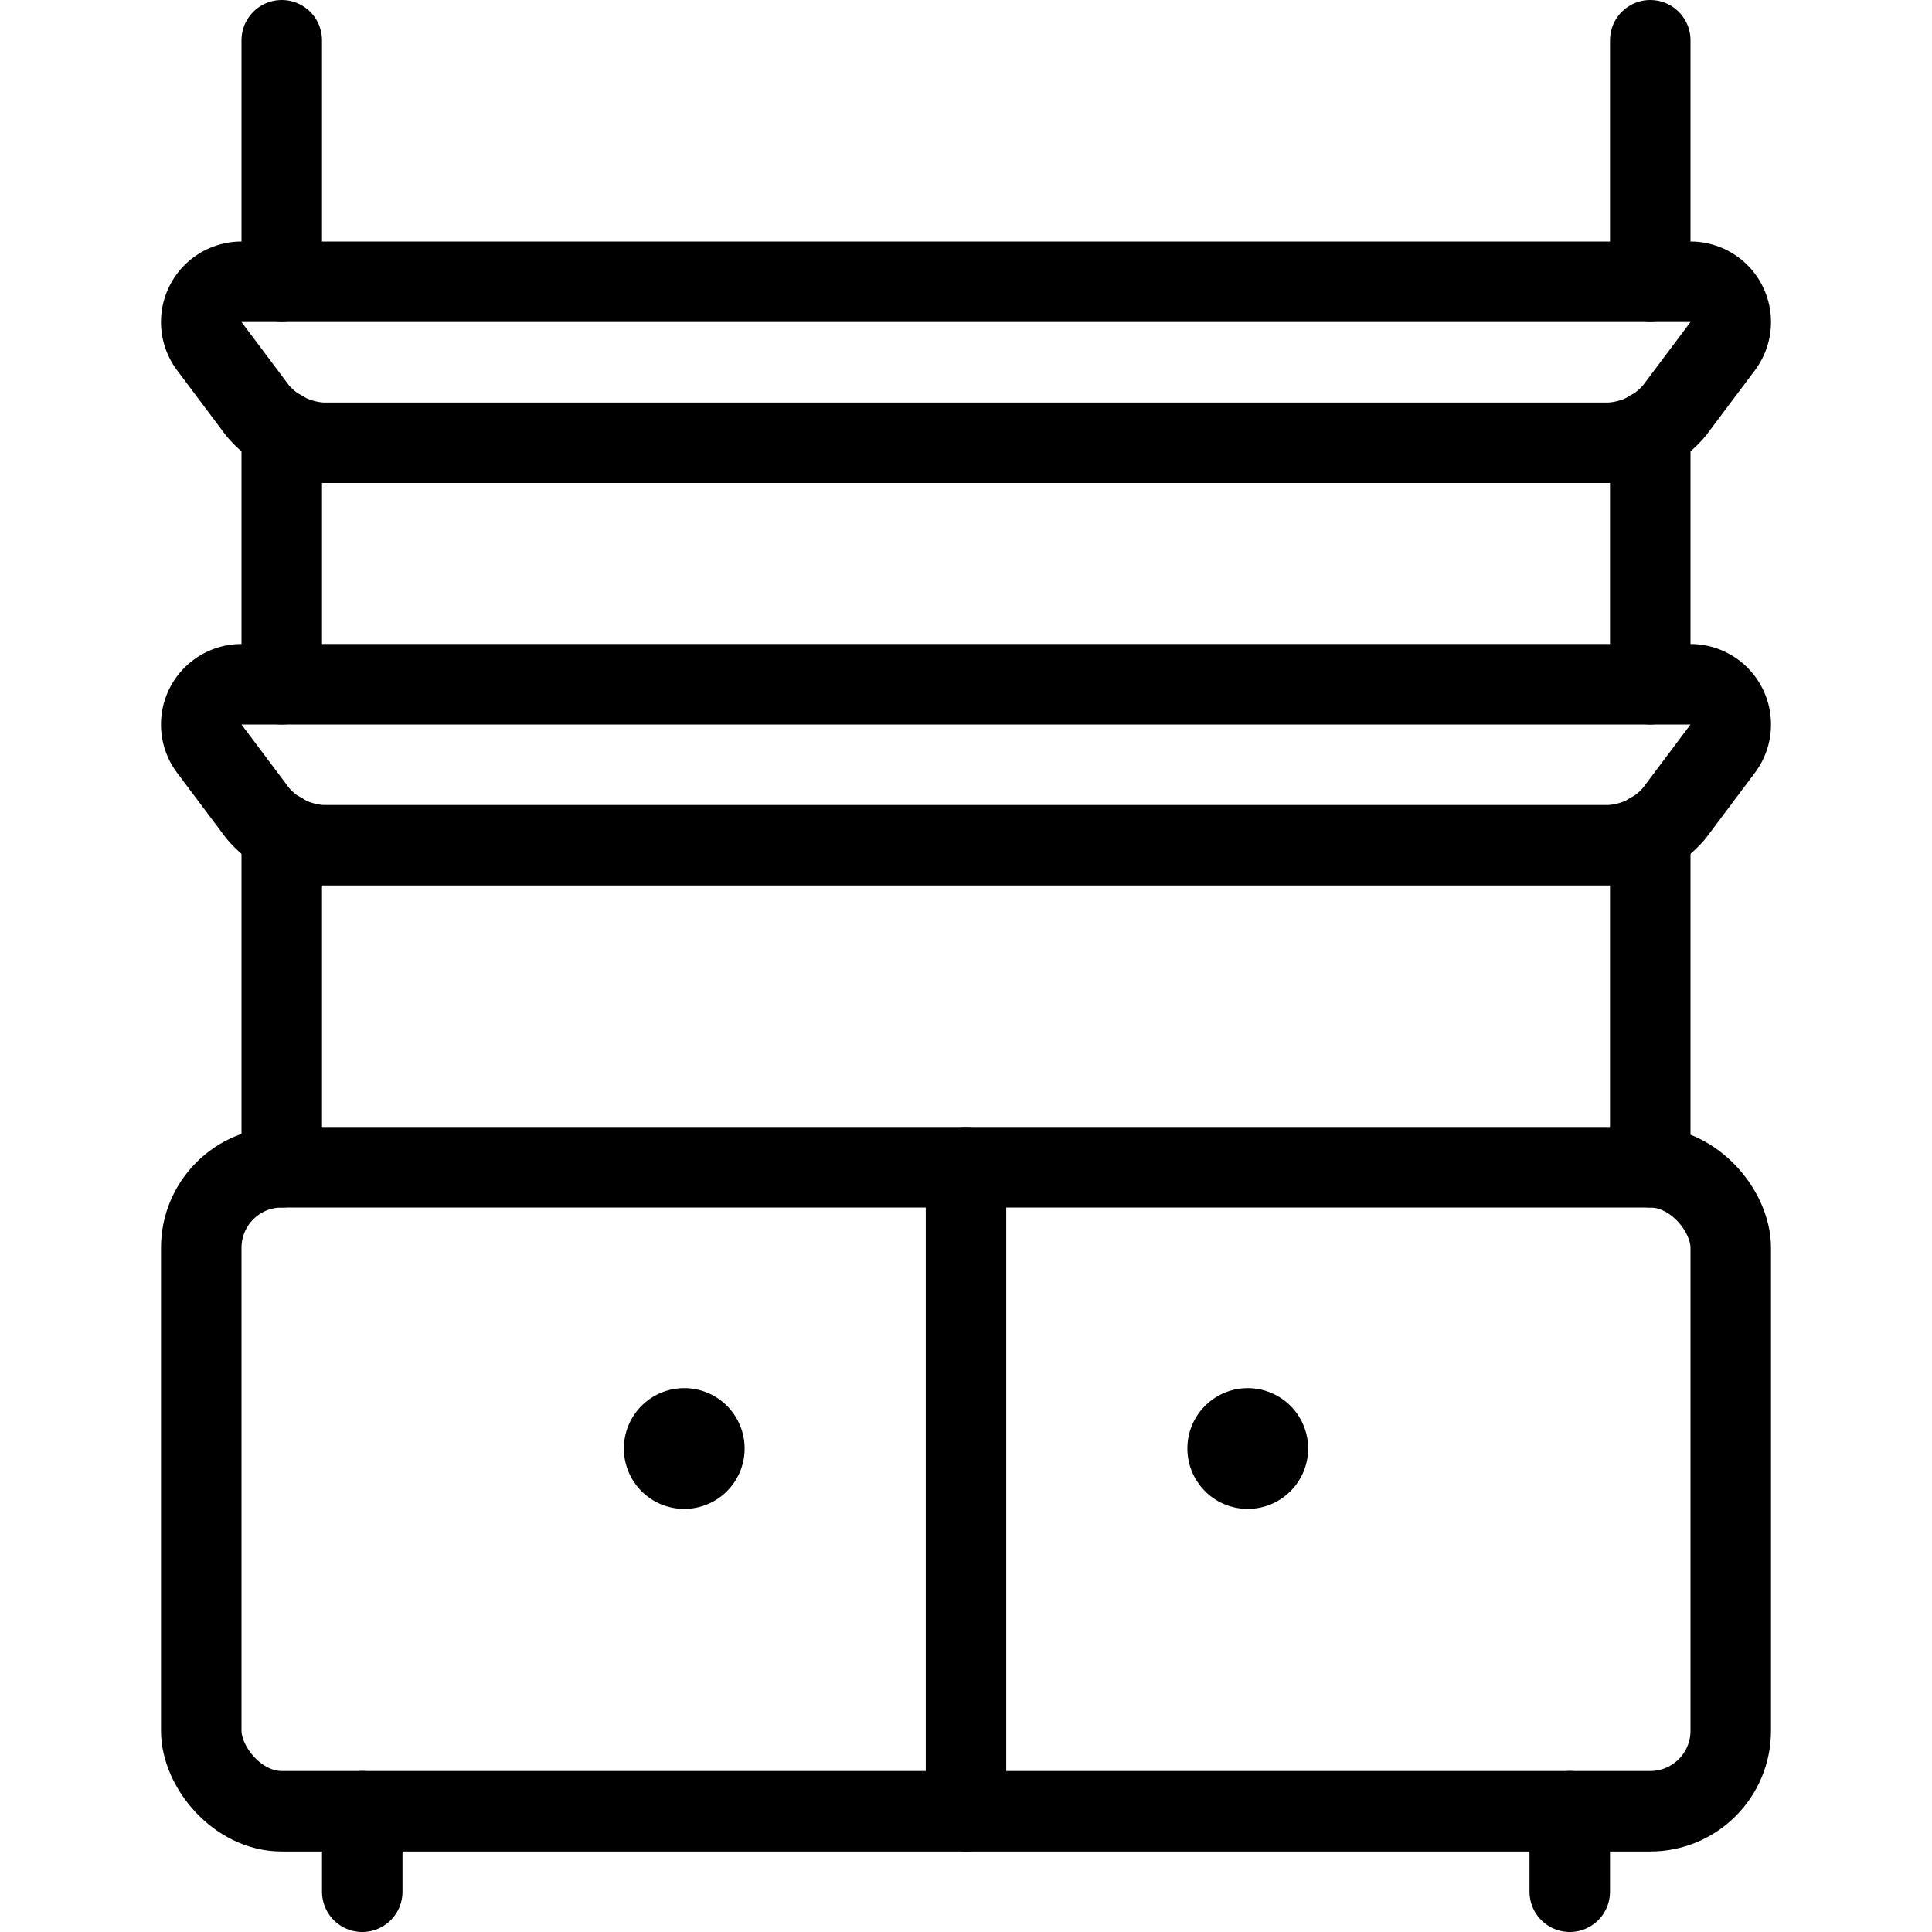
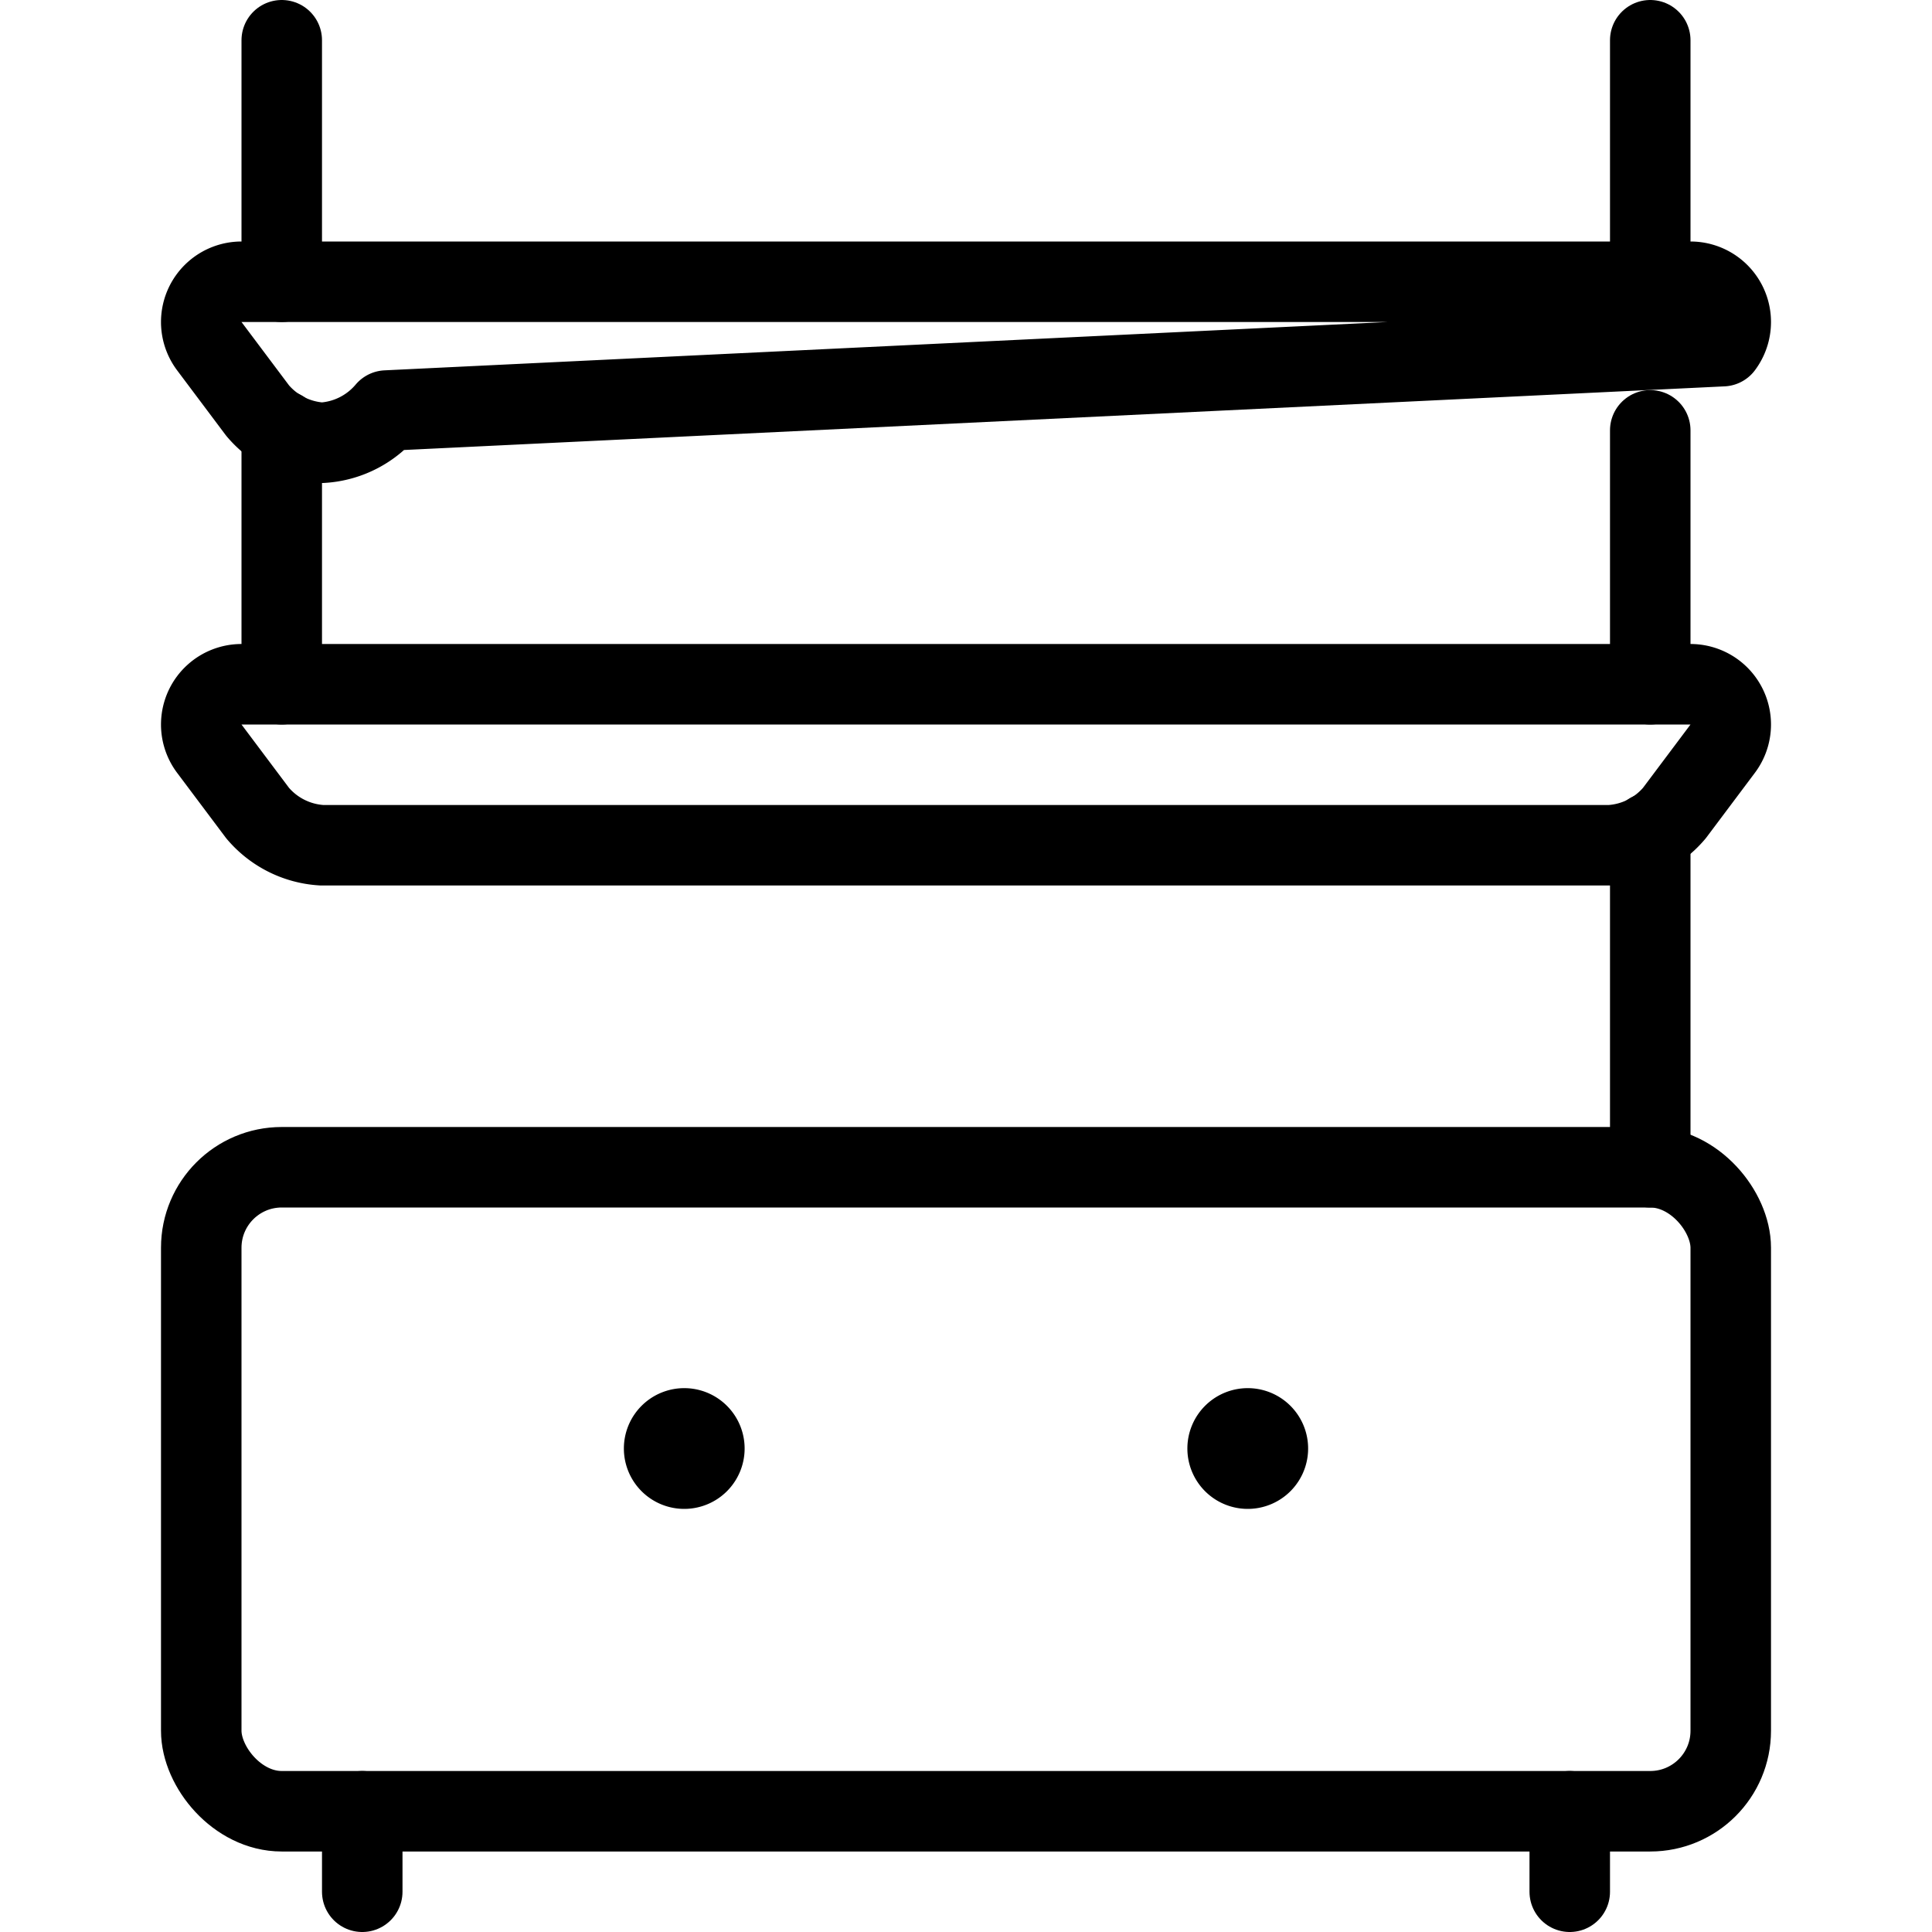
<svg xmlns="http://www.w3.org/2000/svg" id="Light" viewBox="0 0 24 24">
  <g transform="matrix(1,0,0,1,0,0)">
    <defs>
      <style>.cls-1{fill:none;stroke:#000000;stroke-linecap:round;stroke-linejoin:round;}</style>
    </defs>
    <title>shelf-drawers</title>
    <rect class="cls-1" x="2.5" y="14.5" width="19" height="8" rx="1" ry="1" />
    <line class="cls-1" x1="4.5" y1="22.5" x2="4.5" y2="23.5" />
    <line class="cls-1" x1="19.5" y1="22.5" x2="19.5" y2="23.5" />
-     <line class="cls-1" x1="12" y1="14.5" x2="12" y2="22.5" />
    <line class="cls-1" x1="20.5" y1="8.5" x2="20.5" y2="5.346" />
    <line class="cls-1" x1="3.5" y1="5.346" x2="3.5" y2="8.5" />
    <line class="cls-1" x1="20.5" y1="14.5" x2="20.5" y2="10.346" />
-     <line class="cls-1" x1="3.5" y1="10.346" x2="3.5" y2="14.5" />
    <line class="cls-1" x1="3.5" y1="0.5" x2="3.5" y2="3.5" />
    <line class="cls-1" x1="20.5" y1="3.5" x2="20.5" y2="0.5" />
    <path class="cls-1" d="M8.5,17.744a.25.25,0,1,1-.25.25.25.25,0,0,1,.25-.25" />
    <path class="cls-1" d="M15.5,17.744a.25.25,0,1,0,.25.25.25.25,0,0,0-.25-.25" />
-     <path class="cls-1" d="M21.4,4.3a.5.5,0,0,0-.4-.8H3a.5.5,0,0,0-.4.8l.6.8a1.13,1.13,0,0,0,.8.4H20a1.13,1.13,0,0,0,.8-.4Z" />
+     <path class="cls-1" d="M21.4,4.3a.5.5,0,0,0-.4-.8H3a.5.5,0,0,0-.4.8l.6.8a1.13,1.13,0,0,0,.8.4a1.13,1.13,0,0,0,.8-.4Z" />
    <path class="cls-1" d="M21.4,9.3a.5.5,0,0,0-.4-.8H3a.5.5,0,0,0-.4.8l.6.8a1.13,1.13,0,0,0,.8.4H20a1.13,1.13,0,0,0,.8-.4Z" />
  </g>
</svg>